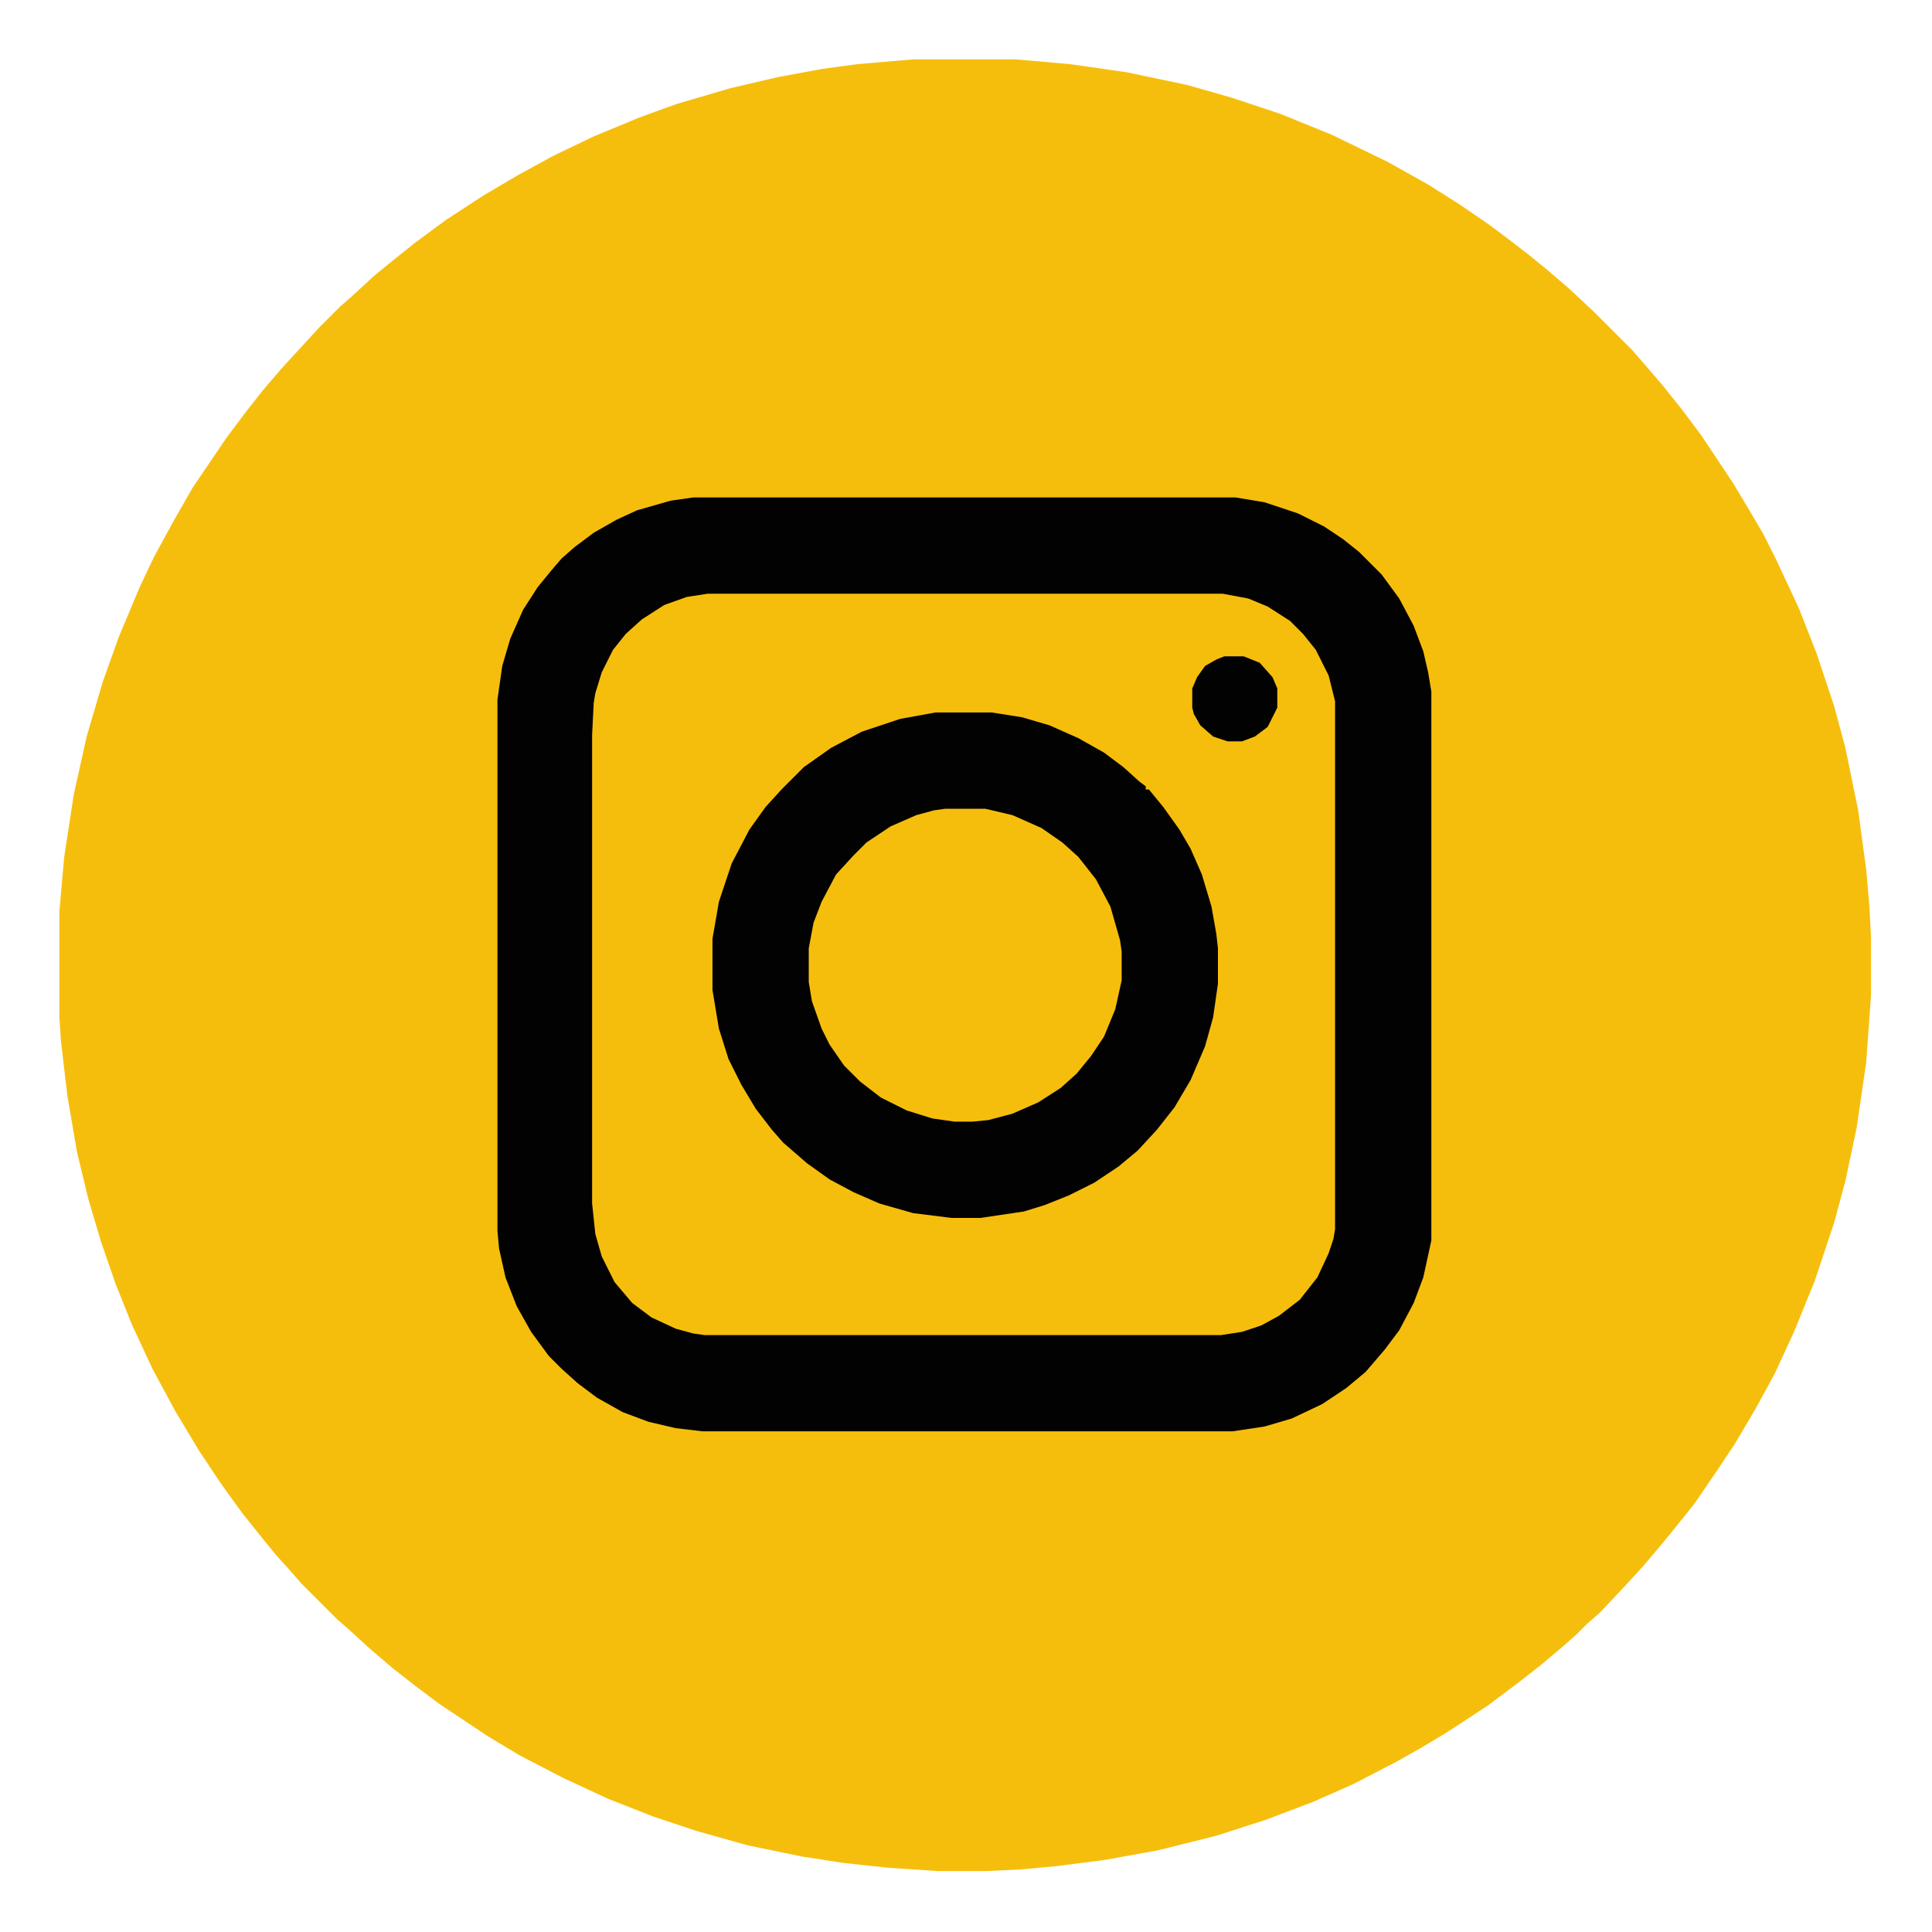
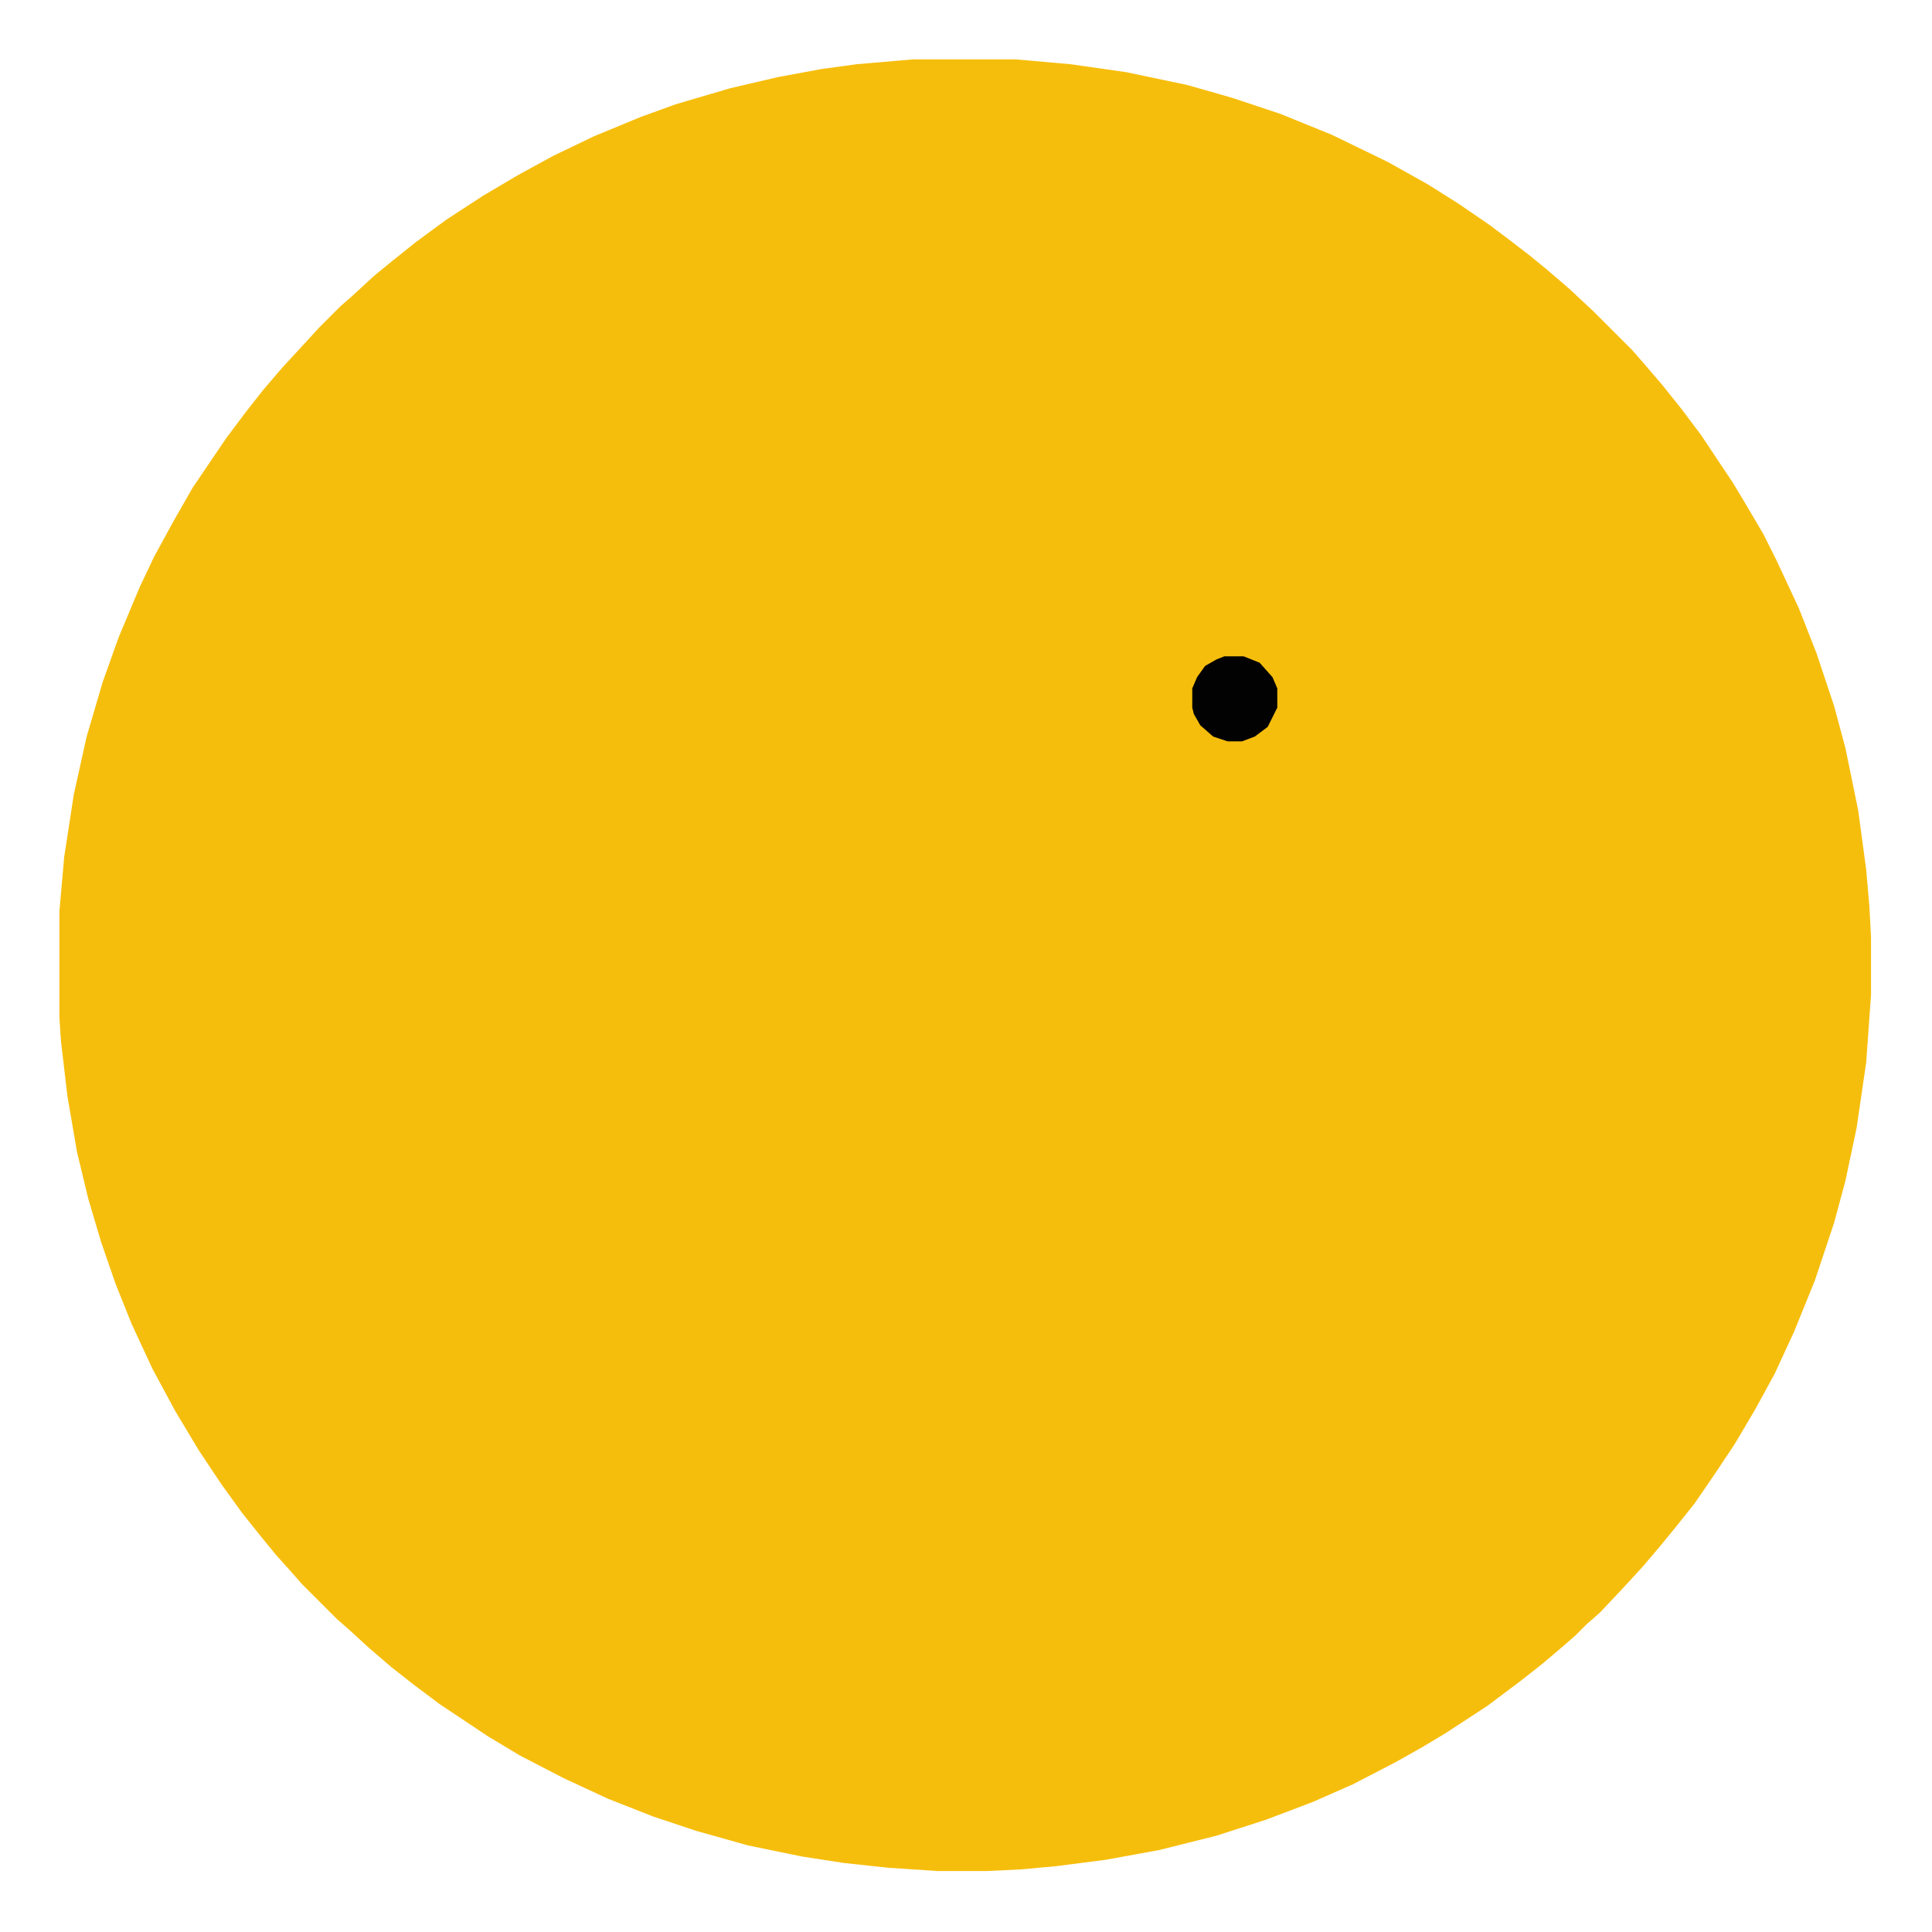
<svg xmlns="http://www.w3.org/2000/svg" viewBox="0 0 1204 1204" width="1280" height="1280">
  <path transform="translate(569,37)" d="m0 0h64l34 3 35 5 38 8 28 8 30 10 32 13 35 17 25 14 19 12 19 13 12 9 13 10 11 9 14 12 15 14 24 24 7 8 12 14 12 15 12 16 20 30 9 15 10 17 8 16 14 30 11 28 11 33 7 26 8 39 5 37 2 23 1 19v36l-3 42-6 41-7 33-7 26-12 36-13 32-12 26-12 22-13 22-12 18-13 19-12 15-9 11-11 13-11 12-16 17-8 7-7 7-8 7-13 11-14 11-20 15-26 17-15 9-16 9-27 14-25 11-29 11-31 10-36 9-33 6-31 4-22 2-21 1h-31l-30-2-28-3-26-4-34-7-32-9-27-9-28-11-28-13-27-14-20-12-30-20-16-12-14-11-14-12-12-11-8-7-22-22-7-8-9-10-9-11-12-15-13-18-14-21-15-25-14-26-13-28-10-25-9-26-8-27-7-29-6-35-4-34-1-15v-66l3-34 6-39 8-36 10-34 10-28 13-31 9-19 12-22 12-21 21-31 12-16 11-14 12-14 12-13 11-12 13-13 8-7 13-12 11-9 15-12 19-14 23-15 22-13 22-12 25-12 29-12 22-8 34-10 30-7 27-5 22-3z" fill="#F6BE0C" />
  <path transform="translate(432,310)" d="m0 0h338l18 3 21 7 16 8 12 8 10 8 14 14 11 15 9 17 6 16 3 13 2 12v342l-5 23-6 16-9 17-9 12-12 14-12 10-15 10-19 9-17 5-20 3h-330l-17-2-17-4-16-6-16-9-12-9-10-9-8-8-11-15-9-16-7-18-4-18-1-11v-331l3-21 5-17 8-18 9-14 9-11 6-7 8-7 12-9 14-8 13-6 21-6z" fill="#F6BE0C" />
-   <path transform="translate(432,310)" d="m0 0h338l18 3 21 7 16 8 12 8 10 8 14 14 11 15 9 17 6 16 3 13 2 12v342l-5 23-6 16-9 17-9 12-12 14-12 10-15 10-19 9-17 5-20 3h-330l-17-2-17-4-16-6-16-9-12-9-10-9-8-8-11-15-9-16-7-18-4-18-1-11v-331l3-21 5-17 8-18 9-14 9-11 6-7 8-7 12-9 14-8 13-6 21-6zm9 60-13 2-14 5-14 9-10 9-8 10-7 14-4 13-1 6-1 20v292l2 19 4 14 8 16 11 13 12 9 15 7 11 3 7 1h322l13-2 12-4 11-6 13-10 11-14 7-15 3-9 1-6v-329l-4-16-8-16-8-10-8-8-14-9-12-5-16-3z" fill="#030202" />
-   <path transform="translate(583,444)" d="m0 0h35l19 3 17 5 18 8 16 9 12 9 10 9 4 3v2h2l9 11 10 14 7 12 7 16 6 20 3 17 1 9v22l-3 21-5 18-9 21-10 17-11 14-12 13-12 10-15 10-16 8-15 6-13 4-27 4h-18l-24-3-21-6-16-7-15-8-14-10-15-13-7-8-10-13-9-15-8-16-6-19-4-24v-32l4-23 8-24 11-21 10-14 10-11 14-14 17-12 19-10 24-8z" fill="#030202" />
  <path transform="translate(589,504)" d="m0 0h25l17 4 18 8 13 9 10 9 11 14 9 17 6 21 1 7v18l-4 18-7 17-8 12-9 11-10 9-14 9-16 7-15 4-10 1h-11l-14-2-16-5-16-8-13-10-10-10-9-13-5-10-6-17-2-12v-21l3-16 5-13 9-17 11-12 8-8 15-10 16-7 11-3z" fill="#F6BE0C" />
  <path transform="translate(763,409)" d="m0 0h12l10 4 8 9 3 7v12l-6 12-8 6-8 3h-9l-9-3-8-7-4-7-1-4v-12l3-7 5-7 7-4z" fill="#030202" />
</svg>